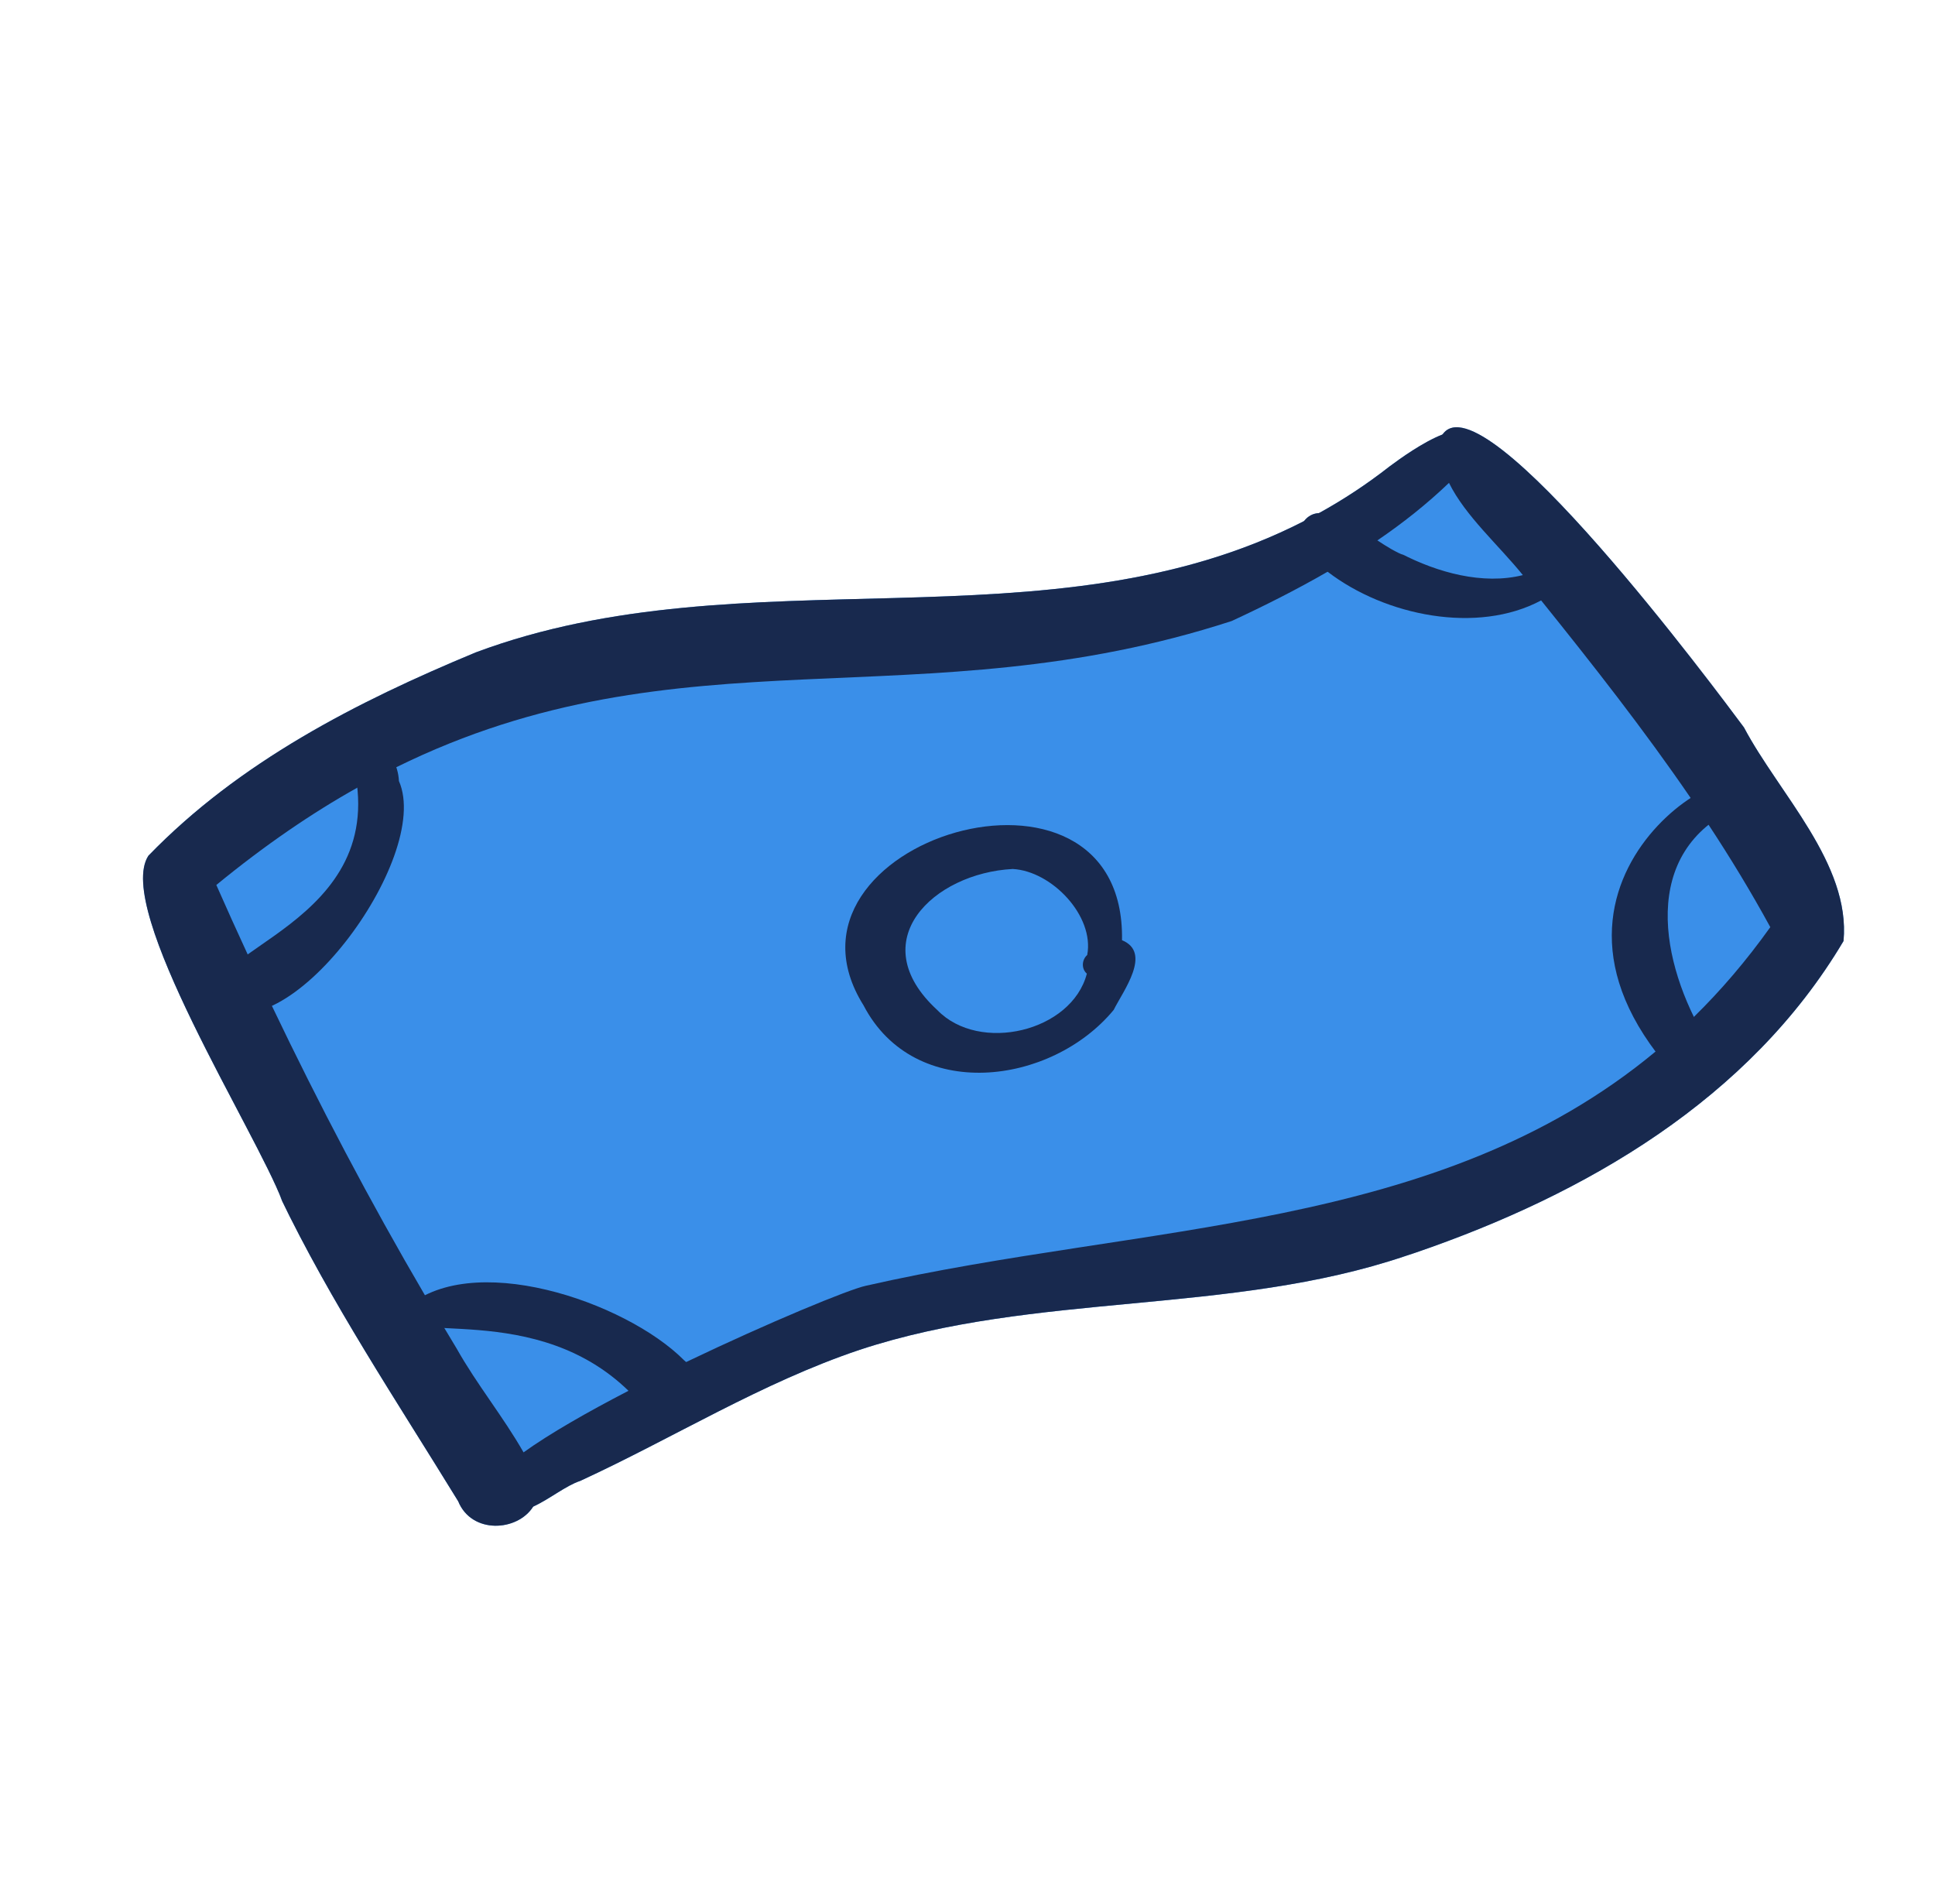
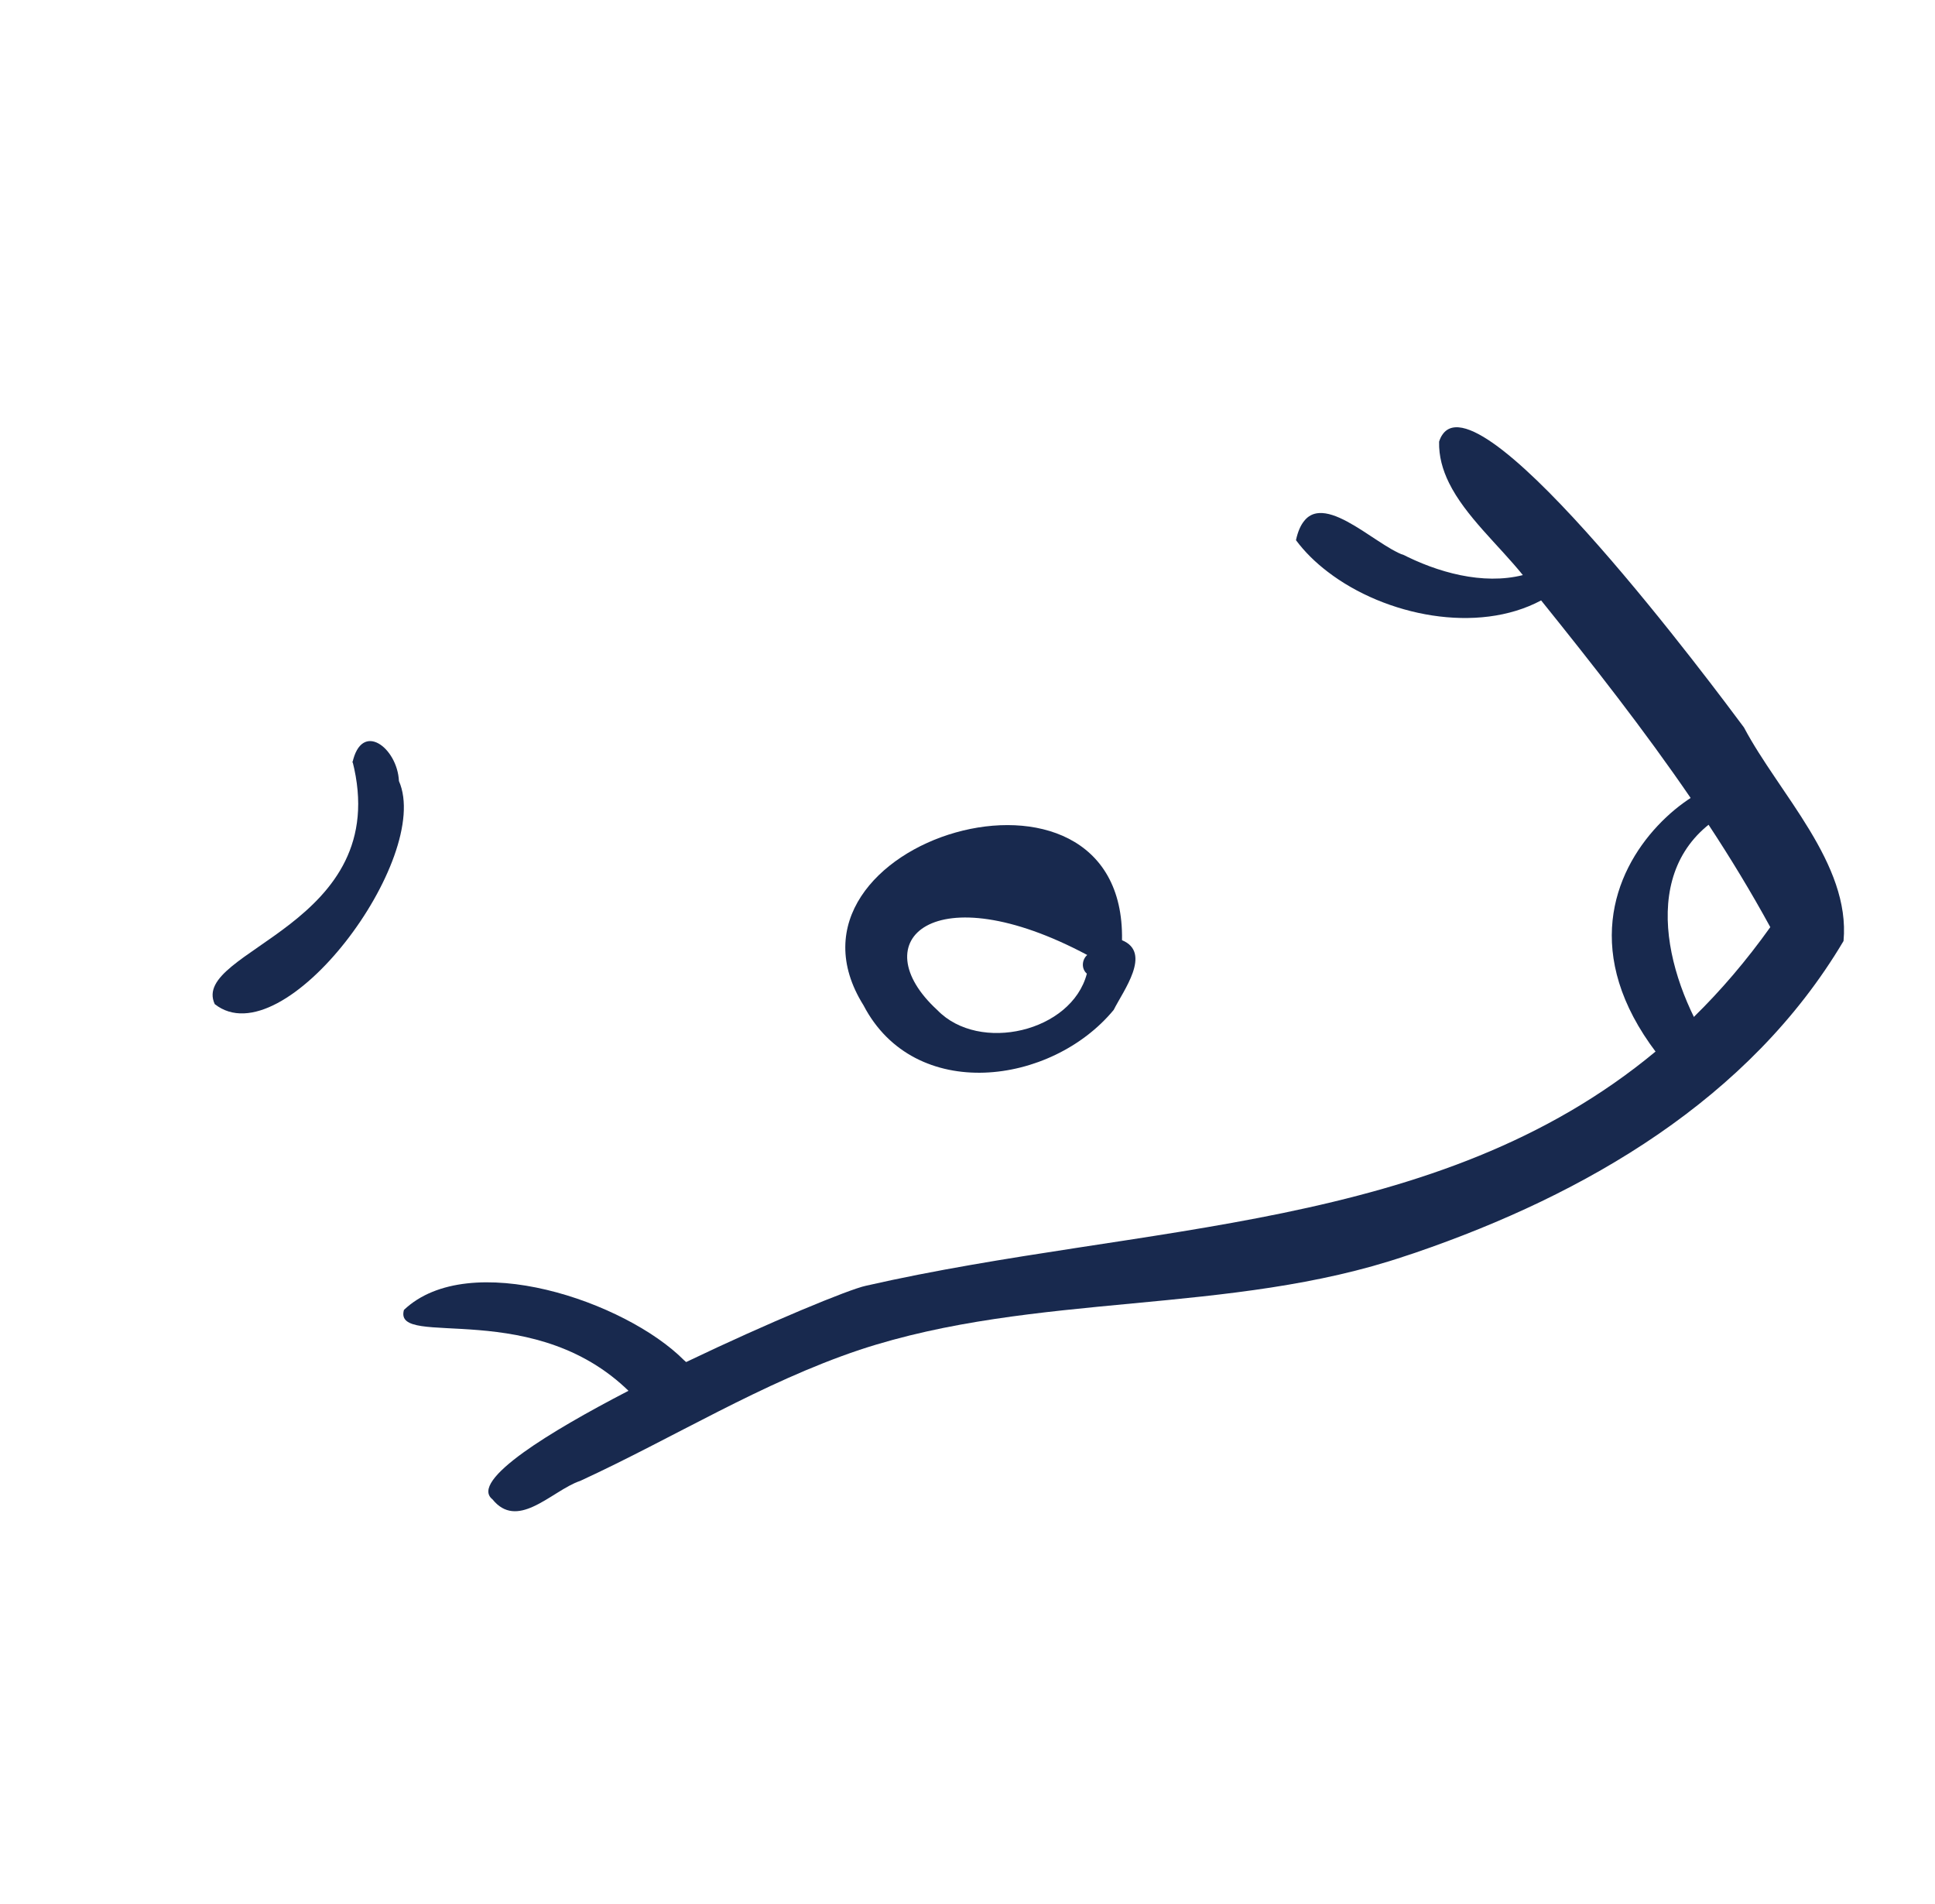
<svg xmlns="http://www.w3.org/2000/svg" width="126" height="124" viewBox="0 0 126 124" fill="none">
  <g clip-path="url(#clip0_269_3246)">
-     <path d="M9.665 55.722C15.575 49.618 23.205 45.709 30.981 42.482C48.504 35.931 68.335 42.439 84.915 33.933C85.183 33.585 85.519 33.432 85.894 33.41C87.456 32.547 88.985 31.547 90.478 30.378C91.158 29.87 92.669 28.782 93.933 28.293C96.57 24.474 111.857 45.085 113.56 47.37C115.843 51.688 120.507 56.239 120.044 61.276C113.933 71.579 103.249 77.775 92.172 81.571C92.139 81.585 92.11 81.595 92.074 81.604C91.936 81.651 91.798 81.697 91.664 81.74C91.623 81.753 91.582 81.766 91.542 81.779C80.081 85.666 67.456 84.106 55.972 87.899C49.581 90.045 43.865 93.629 37.783 96.432C36.845 96.74 35.772 97.631 34.72 98.105C33.701 99.729 30.716 99.922 29.834 97.756C25.828 91.223 21.551 84.831 18.225 77.91C18.279 78.013 18.328 78.112 18.378 78.211C16.691 73.722 7.408 59.177 9.665 55.722Z" fill="#3A8FE9" />
-     <path d="M29.834 97.756C25.828 91.223 21.551 84.831 18.225 77.91C18.279 78.013 18.328 78.112 18.378 78.211C16.691 73.722 7.408 59.177 9.665 55.721C15.575 49.618 23.205 45.709 30.981 42.482C48.504 35.93 68.335 42.439 84.915 33.932C85.248 33.768 85.573 33.595 85.894 33.409C87.456 32.547 88.985 31.547 90.478 30.378C91.158 29.87 92.669 28.781 93.933 28.293C95.208 27.81 96.236 27.919 95.937 29.81C95.429 30.377 94.902 30.922 94.353 31.443C92.919 32.816 91.351 34.06 89.69 35.19C88.639 35.911 87.555 36.587 86.448 37.229C84.406 38.409 82.296 39.469 80.203 40.439C59.87 47.052 44.381 40.801 25.803 49.961C24.962 50.37 24.119 50.811 23.266 51.291C20.302 52.95 17.254 55.03 14.086 57.628C14.75 59.138 15.434 60.645 16.126 62.145C16.642 63.267 17.171 64.385 17.707 65.504C20.769 71.914 24.081 78.217 27.67 84.344C28.084 85.06 28.506 85.769 28.932 86.475C29.196 86.919 29.463 87.367 29.734 87.811C31.04 90.137 32.773 92.26 34.092 94.575C34.44 95.192 34.76 95.818 35.035 96.462C35.139 97.106 35.009 97.663 34.72 98.105C33.701 99.728 30.716 99.921 29.834 97.756Z" fill="#18294E" />
    <path d="M92.171 81.571C92.139 81.584 92.11 81.594 92.074 81.604C91.936 81.65 91.798 81.697 91.664 81.739C91.623 81.753 91.582 81.766 91.542 81.779C80.081 85.665 67.456 84.106 55.972 87.899C49.581 90.044 43.865 93.629 37.783 96.432C36.845 96.739 35.772 97.63 34.72 98.105C33.782 98.531 32.858 98.616 32.07 97.635C31.303 97.034 32.226 95.922 34.092 94.575C35.782 93.359 38.24 91.956 40.92 90.567C42.149 89.93 43.422 89.299 44.684 88.691C50.052 86.118 55.295 83.955 56.383 83.726C74.47 79.605 93.562 80.303 107.803 68.474C108.654 67.77 109.487 67.022 110.301 66.217C112.049 64.507 113.712 62.565 115.275 60.373C114.026 58.087 112.681 55.87 111.254 53.704C110.868 53.12 110.485 52.541 110.091 51.965C107.055 47.528 103.728 43.294 100.352 39.097C100.3 39.03 100.24 38.962 100.189 38.895C99.9 38.406 99.552 37.925 99.163 37.449C97.587 35.495 95.418 33.605 94.353 31.443C93.935 30.594 93.687 29.71 93.709 28.76C93.768 28.573 93.841 28.418 93.933 28.293C96.57 24.473 111.857 45.084 113.56 47.369C115.843 51.688 120.507 56.238 120.044 61.276C113.933 71.578 103.249 77.774 92.171 81.571Z" fill="#18294E" />
    <path d="M13.983 65.386C12.349 61.862 25.708 60.288 22.948 49.555L22.944 49.69C23.539 46.886 25.879 48.701 25.977 50.86C28.182 55.858 18.487 68.945 13.983 65.386Z" fill="#18294E" />
    <path d="M26.303 85.299C30.546 81.271 40.728 84.742 44.536 88.569C47.58 91.068 43.315 93.87 41.322 90.967C35.011 84.296 25.565 87.919 26.303 85.299Z" fill="#18294E" />
    <path d="M101.599 38.286C101.21 38.598 100.791 38.869 100.352 39.098C96.212 41.311 90.212 40.119 86.449 37.229C85.65 36.618 84.948 35.93 84.389 35.175C84.511 34.61 84.691 34.212 84.915 33.933C85.183 33.585 85.519 33.432 85.894 33.41C86.973 33.339 88.408 34.351 89.69 35.19C90.325 35.607 90.931 35.983 91.425 36.155C91.364 36.119 91.298 36.087 91.229 36.05C93.59 37.276 96.556 38.105 99.163 37.449C99.959 37.252 100.72 36.913 101.42 36.403C102.891 36.04 102.411 37.775 101.599 38.286Z" fill="#18294E" />
    <path d="M107.87 68.567C98.182 55.822 115.971 47.203 113.199 52.538L113.2 52.538C106.677 55.441 108.144 62.772 111.115 67.72C110.965 69.22 108.718 69.871 107.87 68.567Z" fill="#18294E" />
-     <path d="M56.229 65.464C49.543 54.777 73.307 47.552 73.061 61.224C75.039 62.037 73.129 64.534 72.521 65.761C68.47 70.674 59.551 71.846 56.229 65.464ZM61.038 65.777C63.771 68.601 69.783 67.191 70.772 63.403C70.404 63.083 70.441 62.498 70.796 62.186C71.276 59.647 68.493 56.721 65.943 56.586C60.793 56.854 56.127 61.273 61.038 65.777Z" fill="#18294E" />
+     <path d="M56.229 65.464C49.543 54.777 73.307 47.552 73.061 61.224C75.039 62.037 73.129 64.534 72.521 65.761C68.47 70.674 59.551 71.846 56.229 65.464ZM61.038 65.777C63.771 68.601 69.783 67.191 70.772 63.403C70.404 63.083 70.441 62.498 70.796 62.186C60.793 56.854 56.127 61.273 61.038 65.777Z" fill="#18294E" />
  </g>
  <defs>
    <clipPath id="clip0_269_3246">
      <rect width="79" height="97" fill="white" transform="translate(72.849) rotate(48.679)" />
    </clipPath>
  </defs>
</svg>